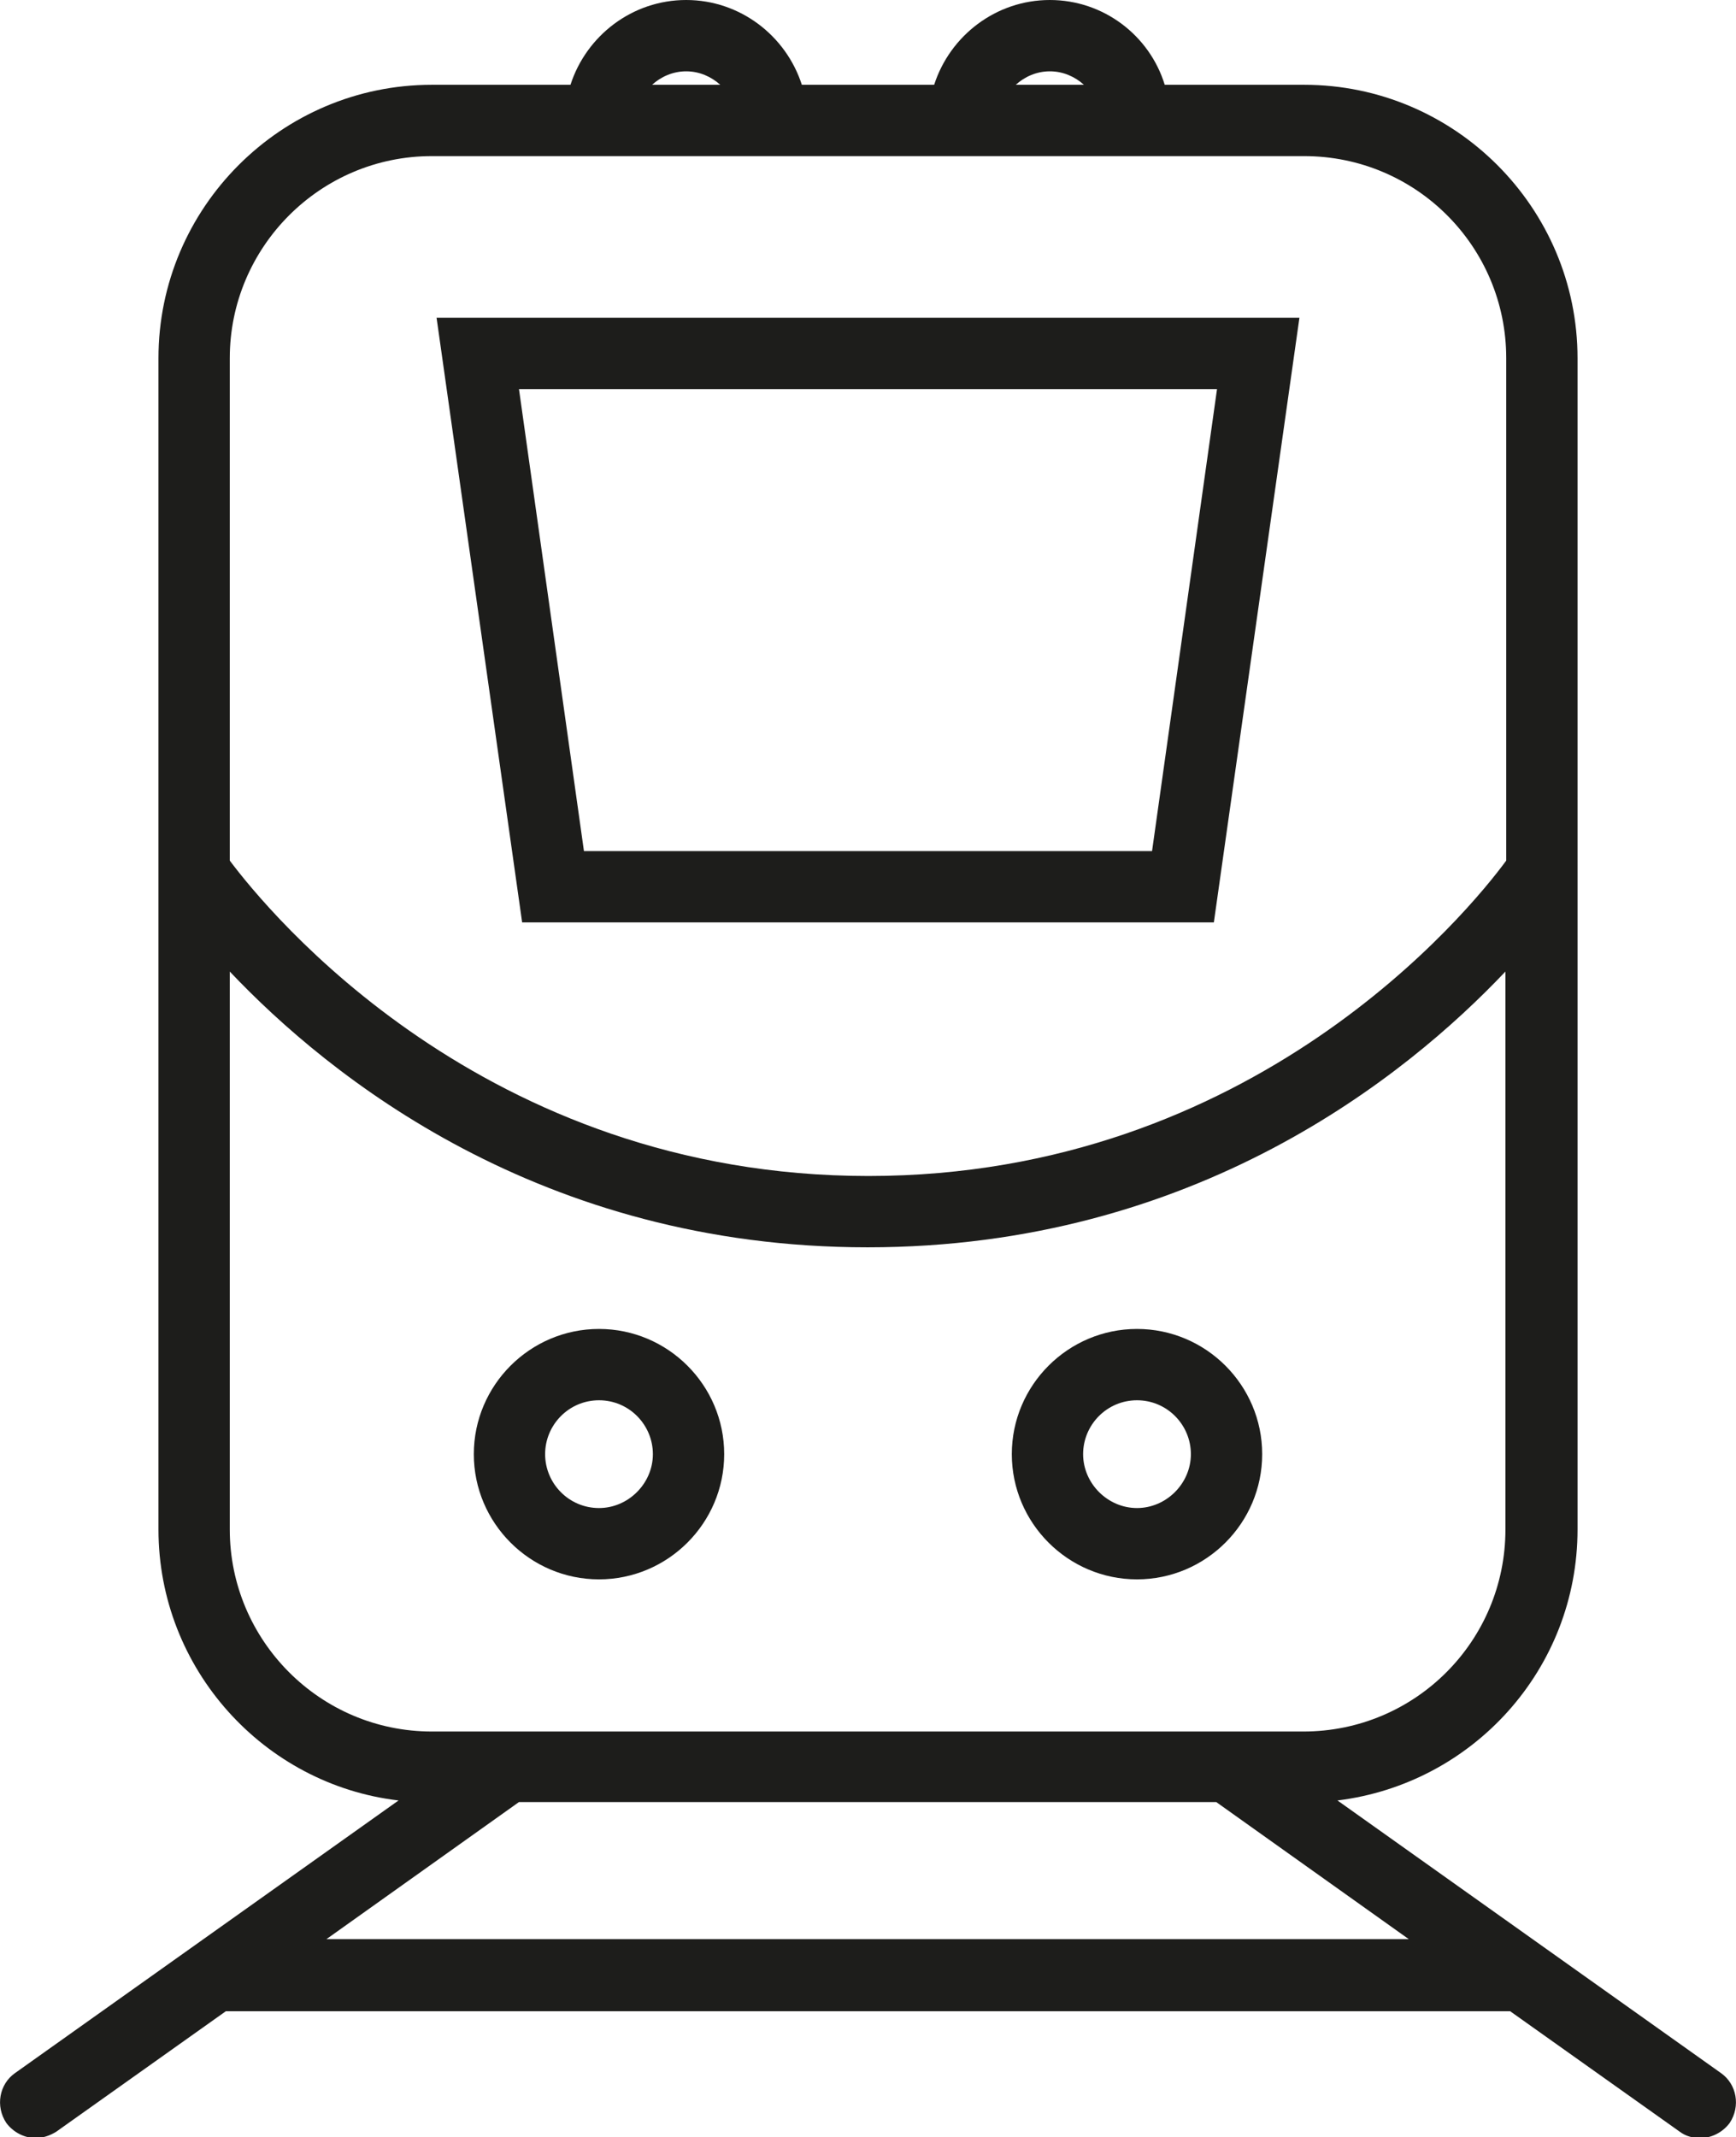
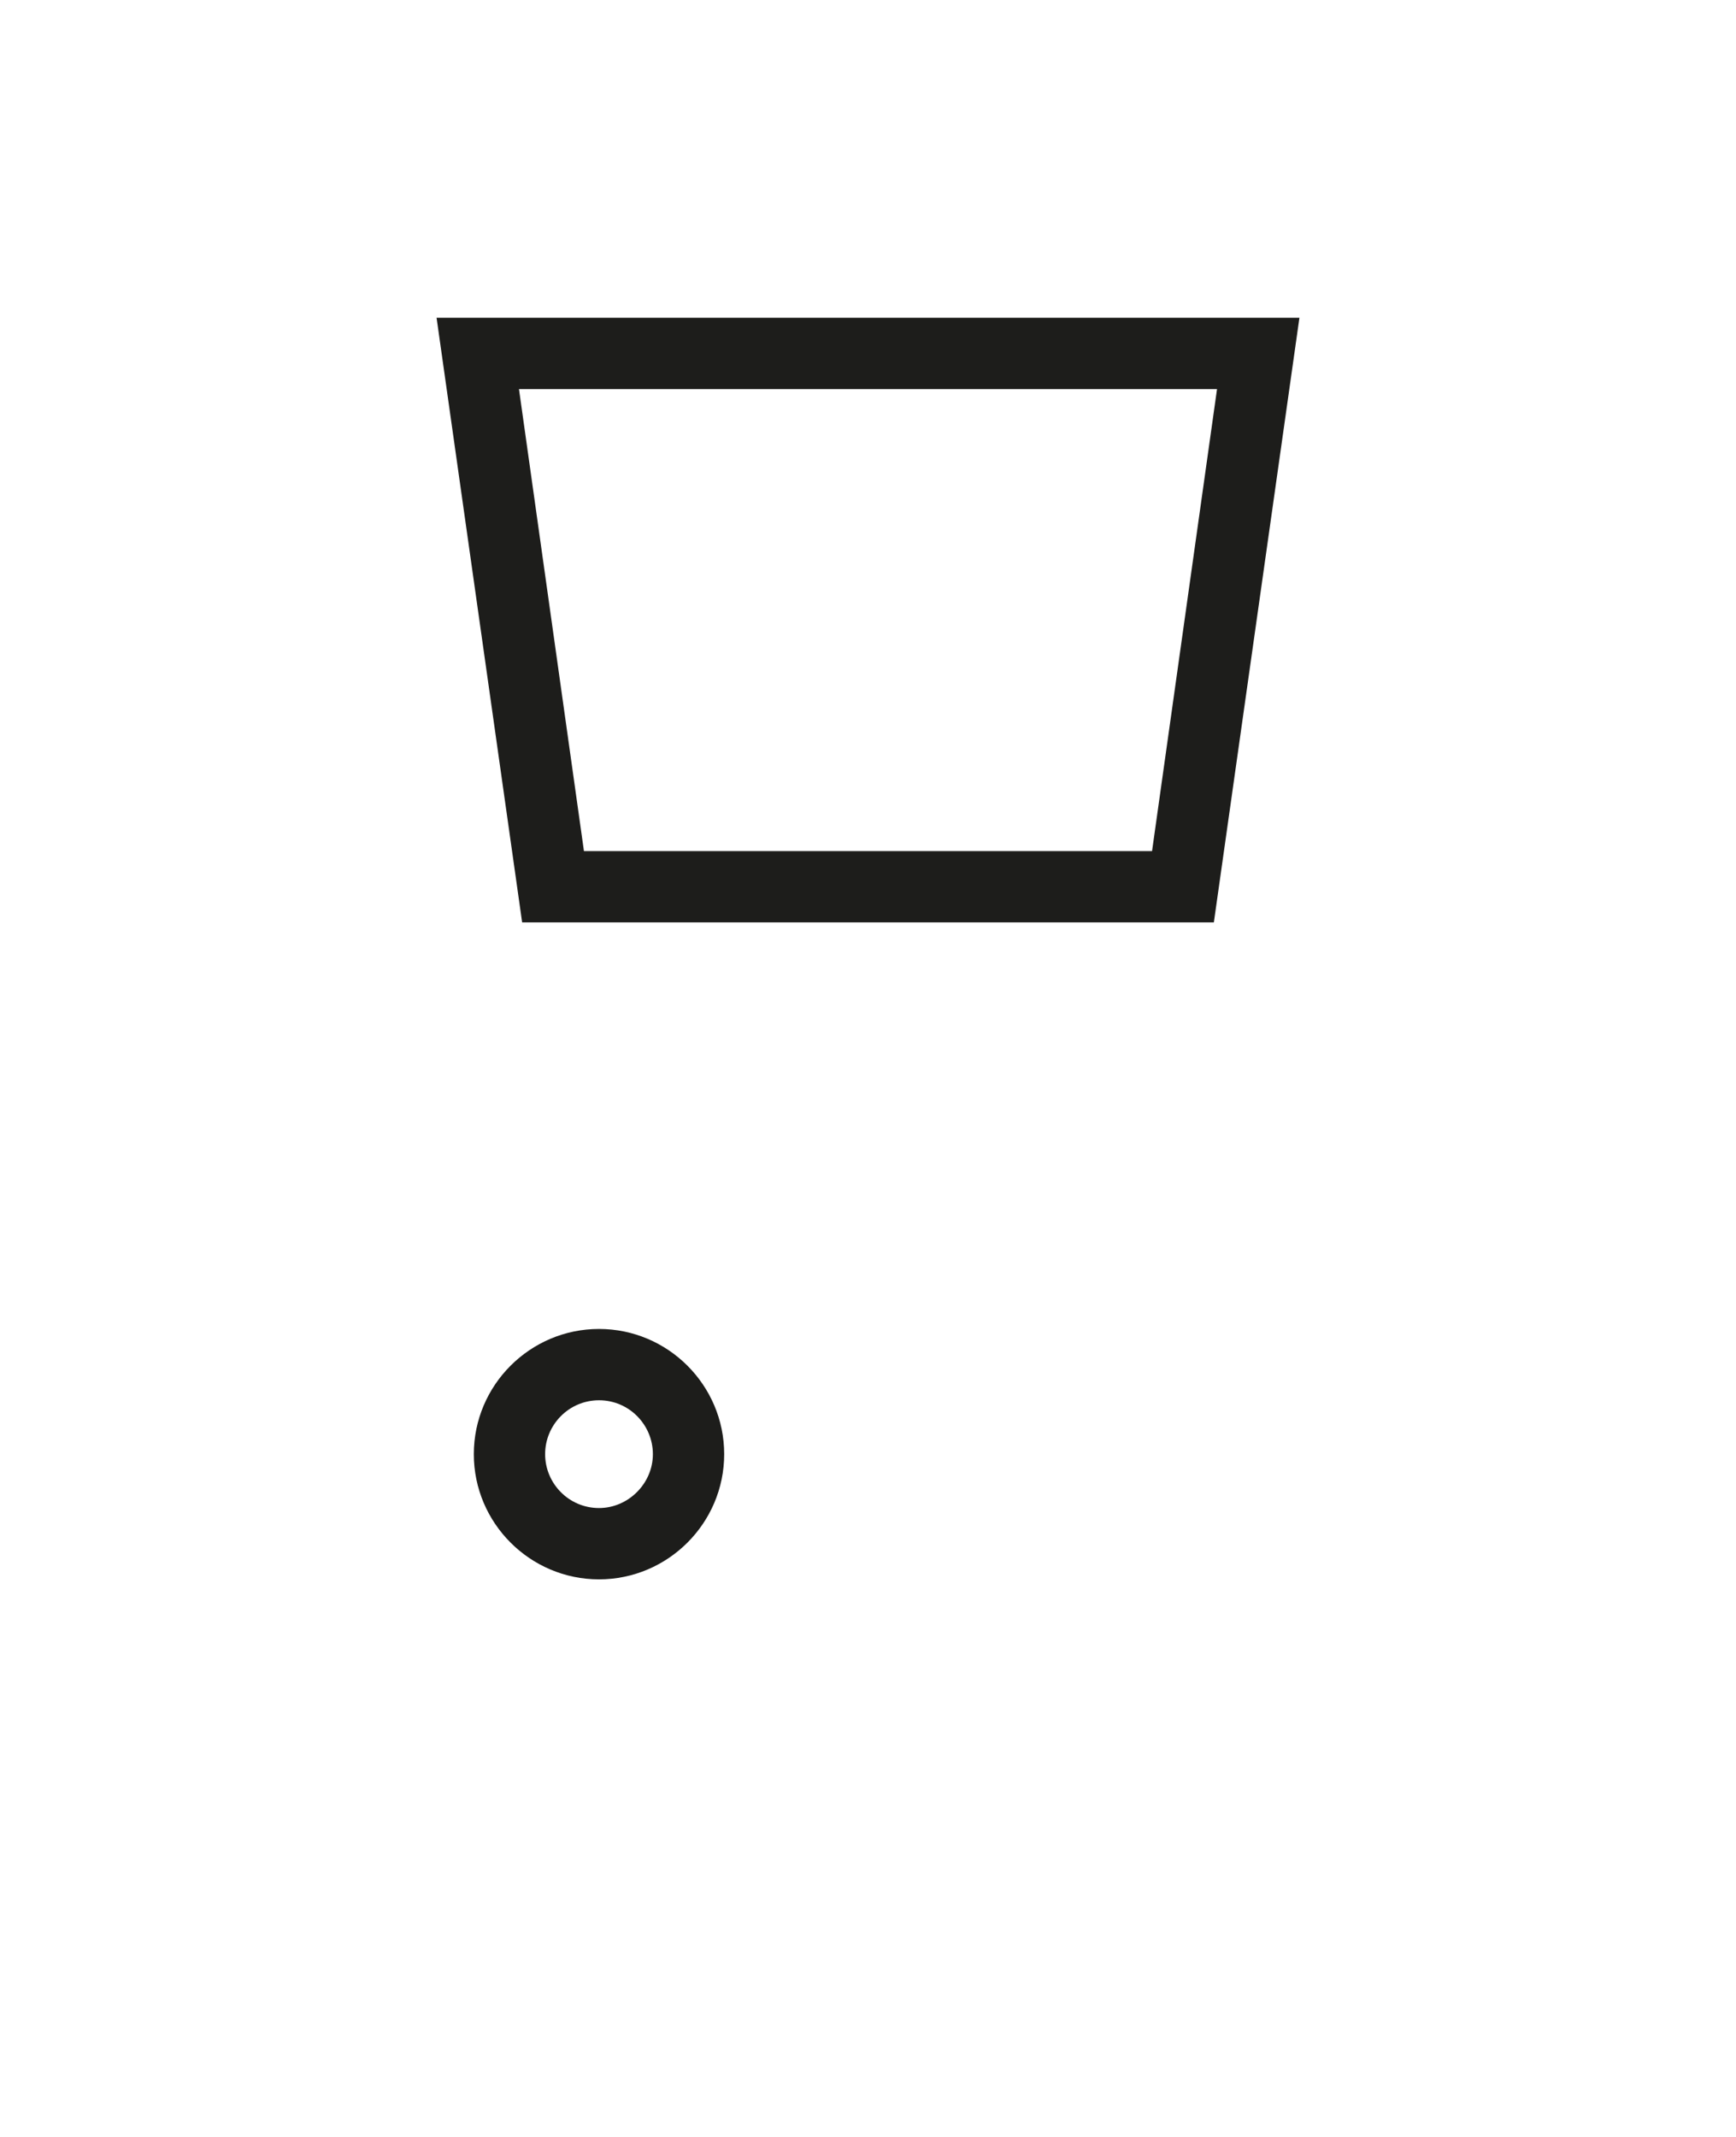
<svg xmlns="http://www.w3.org/2000/svg" version="1.1" id="Calque_1" x="0px" y="0px" viewBox="0 0 219.1 269.7" style="enable-background:new 0 0 219.1 269.7;" xml:space="preserve">
  <style type="text/css">
	.st0{fill:#1D1D1B;}
</style>
  <g>
    <path class="st0" d="M153.2,116.4L164,40.1H55.1l10.8,76.3H153.2z M153.6,49.1l-8.2,58.3H73.7l-8.2-58.3H153.6z" />
    <path class="st0" d="M75.6,199.3c8.7,0,15.8-7.1,15.8-15.8s-7.1-15.8-15.8-15.8s-15.8,7.1-15.8,15.8S66.9,199.3,75.6,199.3z    M75.6,176.7c3.8,0,6.8,3.1,6.8,6.8s-3.1,6.8-6.8,6.8c-3.8,0-6.8-3.1-6.8-6.8S71.8,176.7,75.6,176.7z" />
-     <path class="st0" d="M143.5,199.3c8.7,0,15.8-7.1,15.8-15.8s-7.1-15.8-15.8-15.8s-15.8,7.1-15.8,15.8S134.8,199.3,143.5,199.3z    M143.5,176.7c3.8,0,6.8,3.1,6.8,6.8s-3.1,6.8-6.8,6.8s-6.8-3.1-6.8-6.8S139.7,176.7,143.5,176.7z" />
-     <path class="st0" d="M217.2,261.6l-48.4-34.4c17.1-2.1,30.3-16.6,30.3-34.2v-82.9c0,0,0,0,0,0V45.2c0-19-15.5-34.5-34.5-34.5H147   C145.1,4.5,139.3,0,132.5,0c-6.8,0-12.6,4.5-14.6,10.7h-16.7C99.2,4.5,93.4,0,86.6,0S74,4.5,72,10.7H54.5   c-19,0-34.5,15.5-34.5,34.5v64.8c0,0,0,0,0,0V193c0,17.6,13.3,32.2,30.3,34.2L1.9,261.6c-2,1.4-2.5,4.2-1.1,6.3   c0.9,1.2,2.3,1.9,3.7,1.9c0.9,0,1.8-0.3,2.6-0.8l21.4-15.2h162.1l21.4,15.2c0.8,0.6,1.7,0.8,2.6,0.8c1.4,0,2.8-0.7,3.7-1.9   C219.7,265.8,219.2,263,217.2,261.6z M132.5,9c1.7,0,3.2,0.7,4.3,1.7h-8.6C129.3,9.7,130.8,9,132.5,9z M86.6,9   c1.7,0,3.2,0.7,4.3,1.7h-8.6C83.4,9.7,84.9,9,86.6,9z M54.5,19.7h110.1c14.1,0,25.5,11.4,25.5,25.5v63.4   c-4.7,6.4-31.9,39.8-80.5,39.8C61,148.4,33.8,115,29,108.6V45.2C29,31.2,40.4,19.7,54.5,19.7z M29,193v-70.4   c12.5,13.2,39.2,34.8,80.5,34.8c41.3,0,68-21.6,80.5-34.8V193c0,14.1-11.4,25.5-25.5,25.5H54.5C40.4,218.5,29,207,29,193z    M41.2,244.7l24.3-17.3h88l24.3,17.3H41.2z" />
  </g>
</svg>